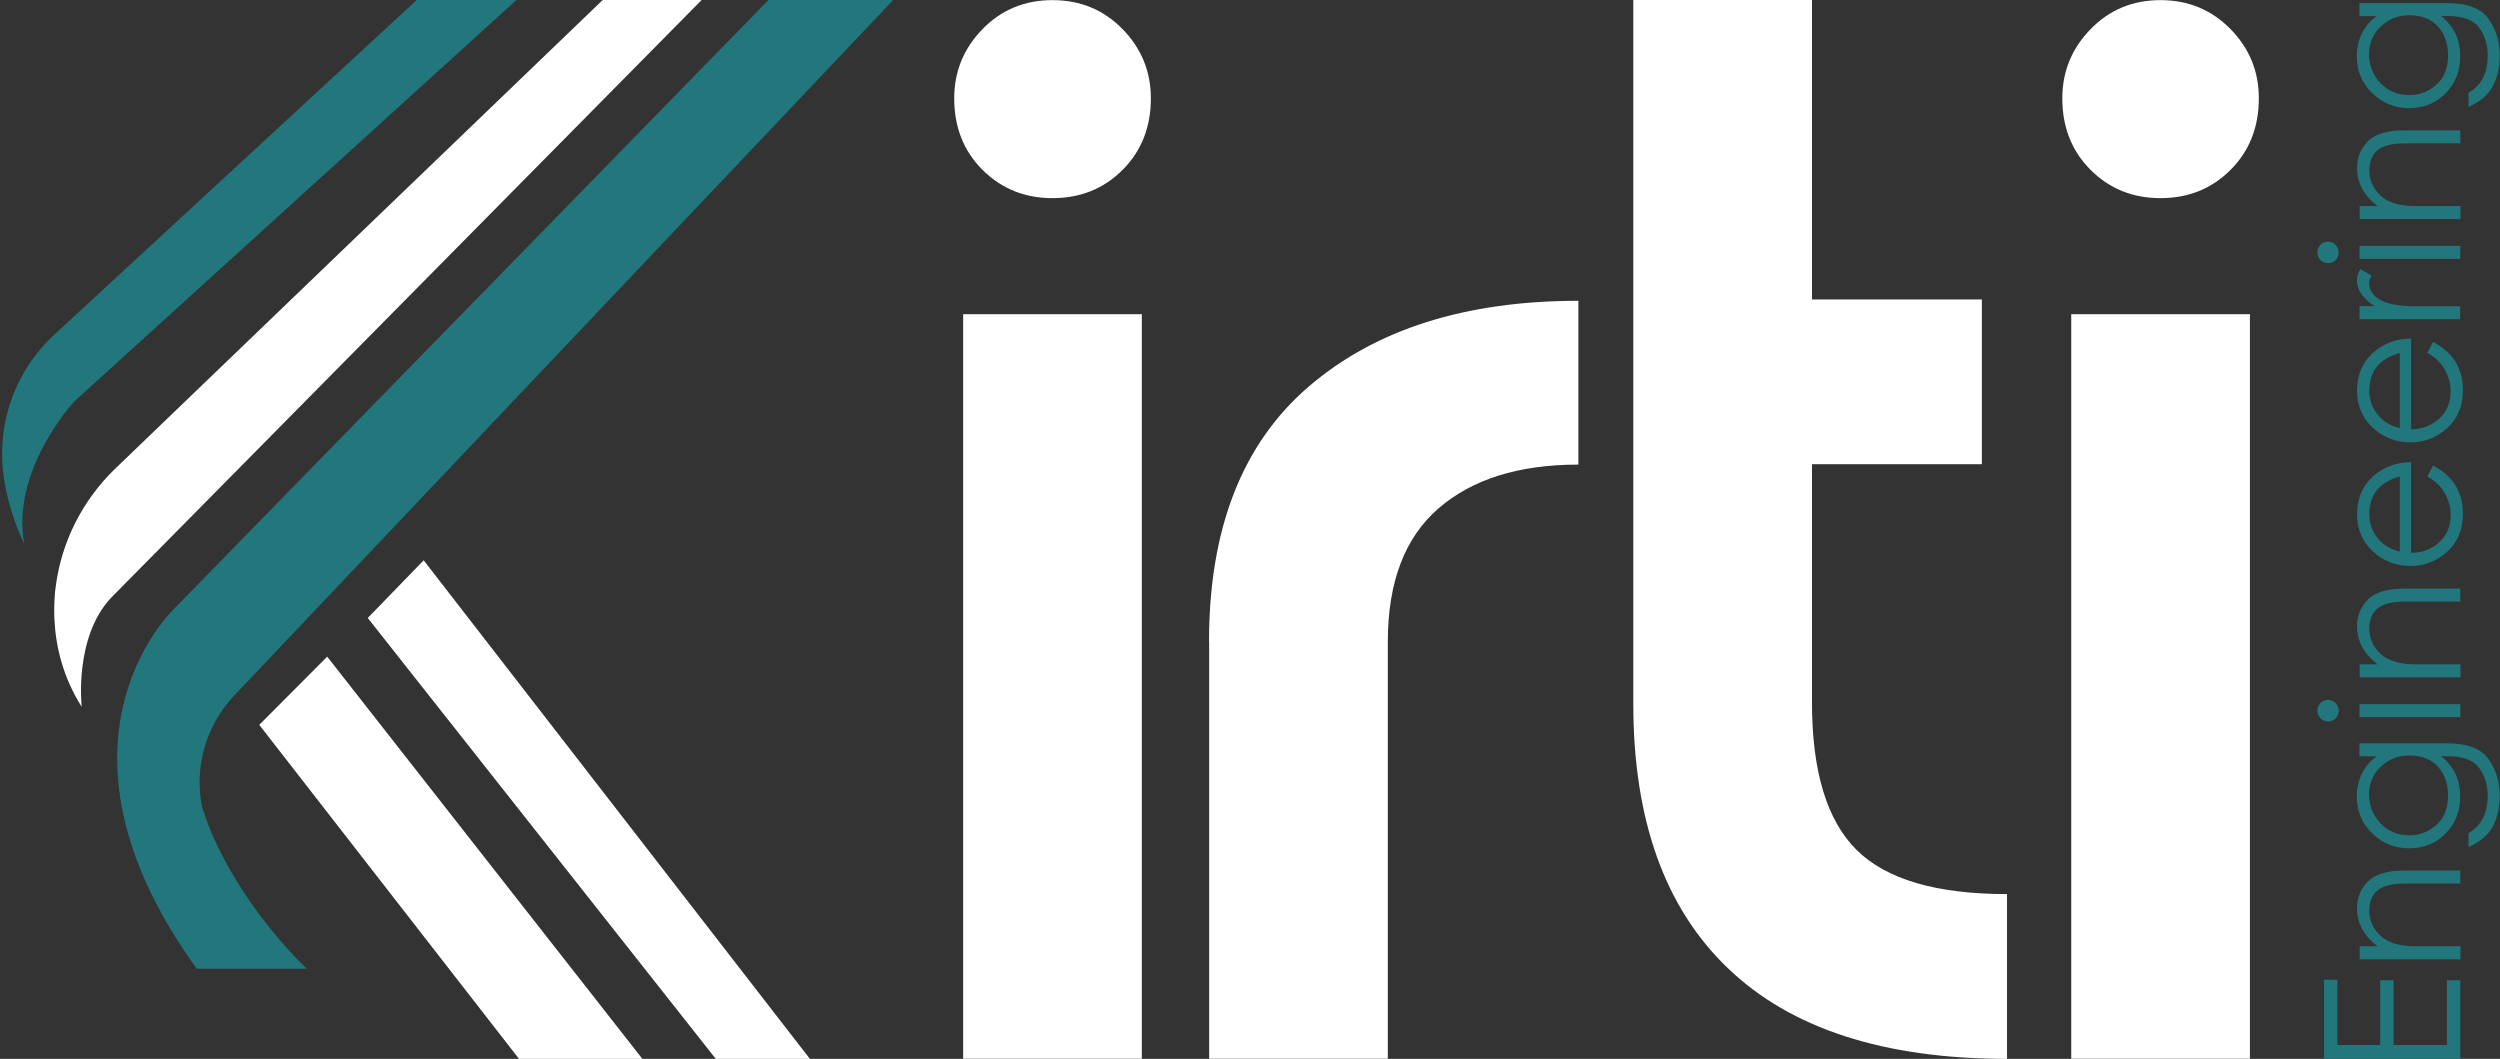
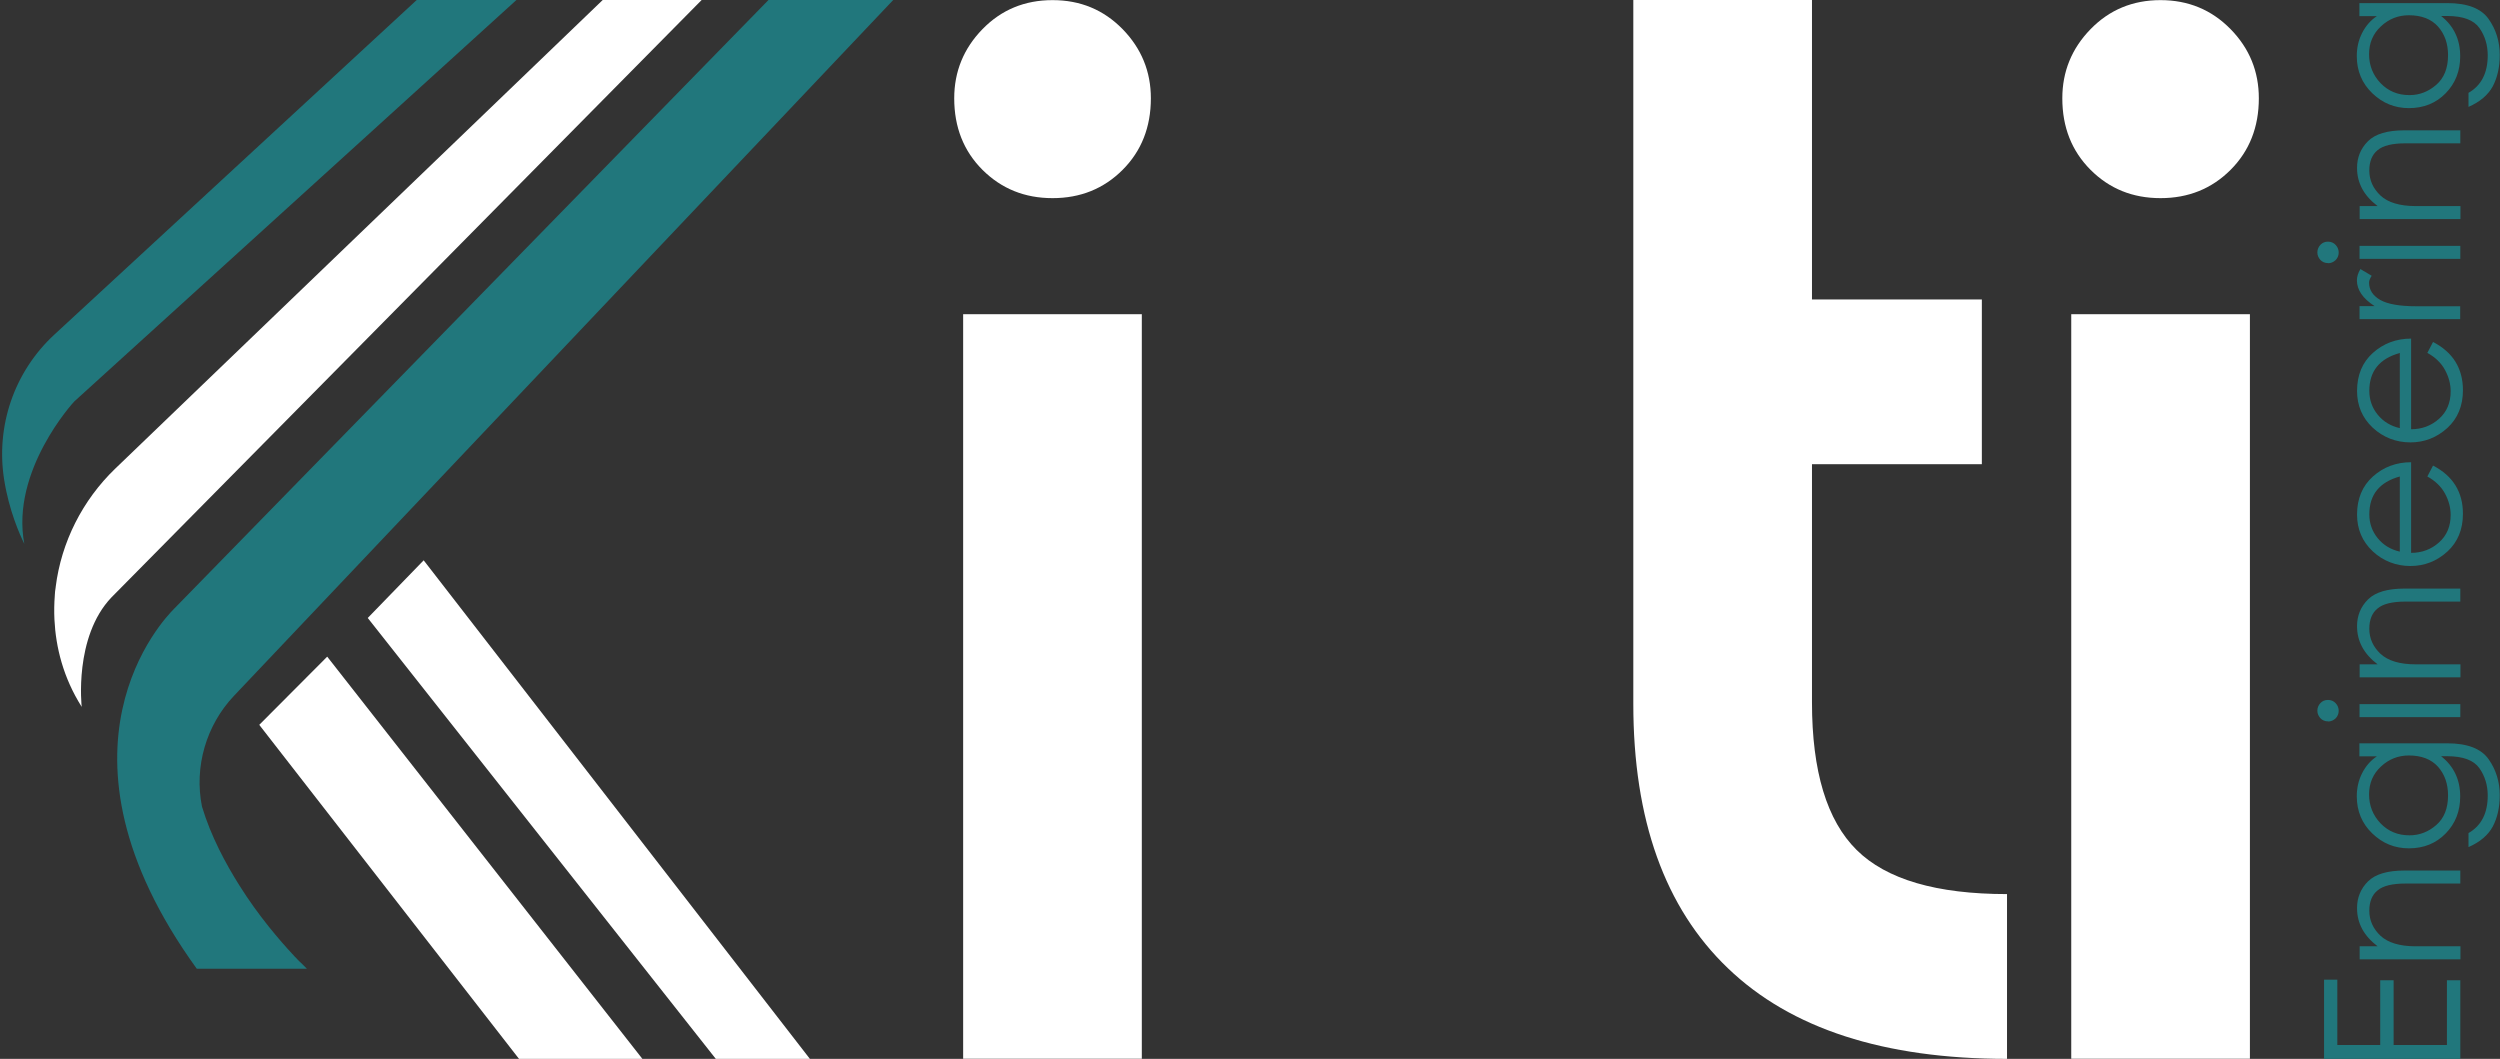
<svg xmlns="http://www.w3.org/2000/svg" id="Layer_2" data-name="Layer 2" viewBox="0 0 201.63 85.4">
  <rect x="0" y="0" width="201.63" height="85.4" fill="#333333" stroke="none" />
  <defs>
    <style>      .cls-1 {        fill: #21777c;      }      .cls-2 {        fill: #fff;      }      .cls-3 {        fill: none;      }      .cls-4 {        clip-path: url(#clippath-1);      }      .cls-5 {        clip-path: url(#clippath-2);      }      .cls-6 {        clip-path: url(#clippath);      }    </style>
    <clipPath id="clippath">
      <rect class="cls-3" y="0" width="41.99" height="43.88" />
    </clipPath>
    <clipPath id="clippath-1">
      <rect class="cls-3" x="9.39" y="0" width="62.75" height="78.62" />
    </clipPath>
    <clipPath id="clippath-2">
      <rect class="cls-3" x="3.87" y="0" width="53.04" height="57.55" />
    </clipPath>
  </defs>
  <g id="Layer_1-2" data-name="Layer 1">
    <g>
      <g>
        <polygon class="cls-1" points="198.43 85.4 187.44 85.4 187.44 79.01 188.51 79.01 188.51 84.28 191.97 84.28 191.97 79.06 193.05 79.06 193.05 84.28 197.35 84.28 197.35 79.06 198.43 79.06 198.43 85.4" />
        <path class="cls-1" d="M198.43,70.21v1.05h-4.44c-1.04,0-1.79.18-2.23.55-.45.36-.67.91-.67,1.64,0,.78.3,1.45.9,2.02.6.56,1.55.85,2.84.85h3.61v1.05h-8.13v-1.05h1.45c-1.11-.84-1.66-1.86-1.66-3.08,0-.84.29-1.56.88-2.15.59-.59,1.57-.88,2.95-.88h4.5Z" />
        <path class="cls-1" d="M199.09,68.32v-1.13c1.04-.6,1.55-1.61,1.55-3.02,0-.83-.22-1.57-.67-2.21-.45-.64-1.31-.97-2.6-.97h-.49c1.03.81,1.54,1.9,1.54,3.25,0,1.19-.39,2.18-1.17,2.98-.78.8-1.77,1.2-2.97,1.2-1.14,0-2.12-.4-2.95-1.2-.83-.8-1.25-1.8-1.25-3,0-.67.14-1.29.43-1.86.29-.57.68-1.02,1.19-1.36h-1.41v-1.05h7.09c1.62,0,2.73.43,3.33,1.28.6.85.9,1.82.9,2.91,0,.97-.19,1.81-.56,2.52-.38.7-1.04,1.26-1.98,1.67M194.34,67.37c.79,0,1.5-.27,2.14-.82.64-.55.96-1.35.96-2.4,0-.93-.27-1.7-.81-2.31-.54-.6-1.32-.91-2.35-.91-.87,0-1.62.3-2.26.9-.63.59-.95,1.34-.95,2.24s.31,1.69.93,2.34c.62.64,1.39.96,2.32.96" />
        <path class="cls-1" d="M187.77,58.18c-.26,0-.47-.09-.63-.26-.16-.18-.24-.38-.24-.6,0-.24.09-.45.25-.62.16-.17.37-.25.61-.25s.46.09.62.27c.16.17.24.38.24.61,0,.24-.09.45-.25.61-.17.16-.38.25-.6.25M190.3,57.84v-1.05h8.13v1.05h-8.13Z" />
        <path class="cls-1" d="M198.43,47.47v1.05h-4.44c-1.04,0-1.79.18-2.23.55-.45.36-.67.91-.67,1.64,0,.78.3,1.45.9,2.02.6.56,1.55.85,2.84.85h3.61v1.05h-8.13v-1.05h1.45c-1.11-.84-1.66-1.86-1.66-3.08,0-.84.29-1.56.88-2.15.59-.59,1.57-.88,2.95-.88h4.5Z" />
        <path class="cls-1" d="M194.45,44.59c.88,0,1.63-.28,2.26-.84.63-.56.94-1.3.94-2.22,0-.58-.15-1.15-.45-1.71-.3-.56-.78-1.03-1.43-1.39l.46-.88c1.6.83,2.41,2.13,2.41,3.89,0,1.26-.42,2.28-1.26,3.05-.85.77-1.84,1.16-2.98,1.16s-2.2-.4-3.04-1.19c-.84-.79-1.26-1.78-1.26-2.96,0-1.28.43-2.31,1.28-3.07.85-.76,1.88-1.15,3.08-1.15v7.31ZM193.55,44.49v-6.06c-1.64.45-2.46,1.47-2.46,3.05,0,.73.23,1.38.68,1.93.45.55,1.04.91,1.78,1.08" />
        <path class="cls-1" d="M194.45,34.62c.88,0,1.63-.28,2.26-.84.63-.56.94-1.3.94-2.22,0-.58-.15-1.15-.45-1.71-.3-.56-.78-1.03-1.43-1.39l.46-.88c1.6.83,2.41,2.13,2.41,3.89,0,1.26-.42,2.28-1.26,3.05-.85.77-1.84,1.16-2.98,1.16s-2.2-.4-3.04-1.19c-.84-.79-1.26-1.78-1.26-2.96,0-1.28.43-2.31,1.28-3.07.85-.76,1.88-1.15,3.08-1.15v7.31ZM193.55,34.53v-6.06c-1.64.45-2.46,1.47-2.46,3.05,0,.73.23,1.38.68,1.93.45.55,1.04.91,1.78,1.08" />
        <path class="cls-1" d="M198.43,25.74h-8.13v-1.05h1.22c-.96-.62-1.43-1.31-1.43-2.08,0-.28.09-.59.28-.91l.91.54c-.14.22-.21.4-.21.55,0,.59.3,1.05.9,1.4.6.34,1.57.51,2.91.51h3.54v1.05Z" />
        <path class="cls-1" d="M187.77,21.22c-.26,0-.47-.09-.63-.26-.16-.18-.24-.38-.24-.6,0-.24.09-.45.25-.62.16-.17.37-.25.61-.25s.46.09.62.27c.16.17.24.38.24.61,0,.24-.09.45-.25.61-.17.16-.38.25-.6.25M190.3,20.88v-1.05h8.13v1.05h-8.13Z" />
        <path class="cls-1" d="M198.43,10.51v1.05h-4.44c-1.04,0-1.79.18-2.23.55-.45.36-.67.91-.67,1.64,0,.78.3,1.45.9,2.02.6.56,1.55.85,2.84.85h3.61v1.05h-8.13v-1.05h1.45c-1.11-.84-1.66-1.86-1.66-3.08,0-.84.29-1.56.88-2.15.59-.59,1.57-.88,2.95-.88h4.5Z" />
        <path class="cls-1" d="M199.09,8.62v-1.13c1.04-.6,1.55-1.61,1.55-3.02,0-.83-.22-1.57-.67-2.21-.45-.64-1.31-.97-2.6-.97h-.49c1.03.81,1.54,1.9,1.54,3.25,0,1.19-.39,2.18-1.17,2.98-.78.8-1.77,1.2-2.97,1.2-1.14,0-2.12-.4-2.95-1.2-.83-.8-1.25-1.8-1.25-3,0-.67.14-1.29.43-1.86.29-.57.68-1.02,1.19-1.36h-1.41V.25h7.09c1.62,0,2.73.43,3.33,1.28.6.85.9,1.82.9,2.91,0,.97-.19,1.81-.56,2.52-.38.7-1.04,1.26-1.98,1.67M194.34,7.67c.79,0,1.5-.27,2.14-.82.64-.55.96-1.35.96-2.4,0-.93-.27-1.7-.81-2.31-.54-.6-1.32-.91-2.35-.91-.87,0-1.62.3-2.26.9-.63.59-.95,1.34-.95,2.24s.31,1.69.93,2.34c.62.64,1.39.96,2.32.96" />
      </g>
      <g>
        <g class="cls-6">
          <path class="cls-1" d="M1.96,43.86c-1.11-5.9,3.98-11.44,4.04-11.49h0S41.65,0,41.65,0h-8.04L4.39,26.98C1.15,29.97-.36,34.36.34,38.72c.39,2.45,1.24,4.37,1.62,5.14" />
        </g>
        <polygon class="cls-2" points="29.66 49.84 57.73 85.4 65.32 85.4 34.17 45.19 29.66 49.84" />
        <polygon class="cls-2" points="20.91 58.46 41.86 85.4 51.81 85.4 26.39 52.96 20.91 58.46" />
        <g class="cls-4">
          <path class="cls-1" d="M24.22,77.61c-.06-.06-.13-.13-.2-.2-.04-.04-.08-.08-.11-.12-.04-.05-.09-.09-.14-.14-.04-.04-.07-.08-.11-.12-1.1-1.18-2.81-3.16-4.34-5.6-1.11-1.76-2.31-3.98-3.03-6.38-.64-3.19.33-6.56,2.59-8.94L72.04,0h-10.06L14.01,49.13c-.72.73-10.97,11.26,1.86,29h8.88c-.1-.1-.27-.26-.49-.49l-.03-.03Z" />
        </g>
        <g class="cls-5">
          <path class="cls-2" d="M48.62,0h-.01S10.31,36.82,10.31,36.82l-1.01.97c-2.64,2.54-4.36,5.93-4.81,9.56v.02c-.04.22-.06.43-.07.64v.02c-.05.64-.06,1.28-.03,1.93.11,2.25.71,4.69,2.2,7.05,0,0-.65-5.63,2.4-8.83L56.56.03l.03-.03h-7.97Z" />
        </g>
      </g>
      <path class="cls-2" d="M76.96,7.93c0-2.16.76-4.02,2.28-5.58,1.52-1.56,3.4-2.34,5.65-2.34s4.12.78,5.65,2.34c1.52,1.56,2.28,3.42,2.28,5.58,0,2.32-.76,4.25-2.28,5.77-1.52,1.52-3.4,2.28-5.65,2.28s-4.12-.76-5.65-2.28c-1.52-1.52-2.28-3.44-2.28-5.77M77.68,25.34h14.41v60.05h-14.41V25.34Z" />
-       <path class="cls-2" d="M97.51,51.77c0-9.13,2.68-15.99,8.05-20.6,5.36-4.6,12.61-6.91,21.74-6.91v13.21c-4.81,0-8.57,1.18-11.29,3.54-2.72,2.36-4.08,5.95-4.08,10.75v33.63h-14.41v-33.63Z" />
      <path class="cls-2" d="M161.88,85.4c-9.93,0-17.44-2.43-22.52-7.31-5.09-4.87-7.63-11.98-7.63-21.32V0h14.41v56.65c0,5.56,1.2,9.52,3.6,11.9,2.4,2.38,6.45,3.56,12.13,3.56v13.29ZM159.84,37.44h-22.94v-13.29h22.94v13.29Z" />
      <path class="cls-2" d="M166.33,7.93c0-2.16.76-4.02,2.28-5.58,1.52-1.56,3.4-2.34,5.64-2.34s4.12.78,5.65,2.34,2.28,3.42,2.28,5.58c0,2.32-.76,4.25-2.28,5.77-1.52,1.52-3.4,2.28-5.65,2.28s-4.12-.76-5.64-2.28c-1.52-1.52-2.28-3.44-2.28-5.77M167.05,25.34h14.41v60.05h-14.41V25.34Z" />
    </g>
  </g>
</svg>